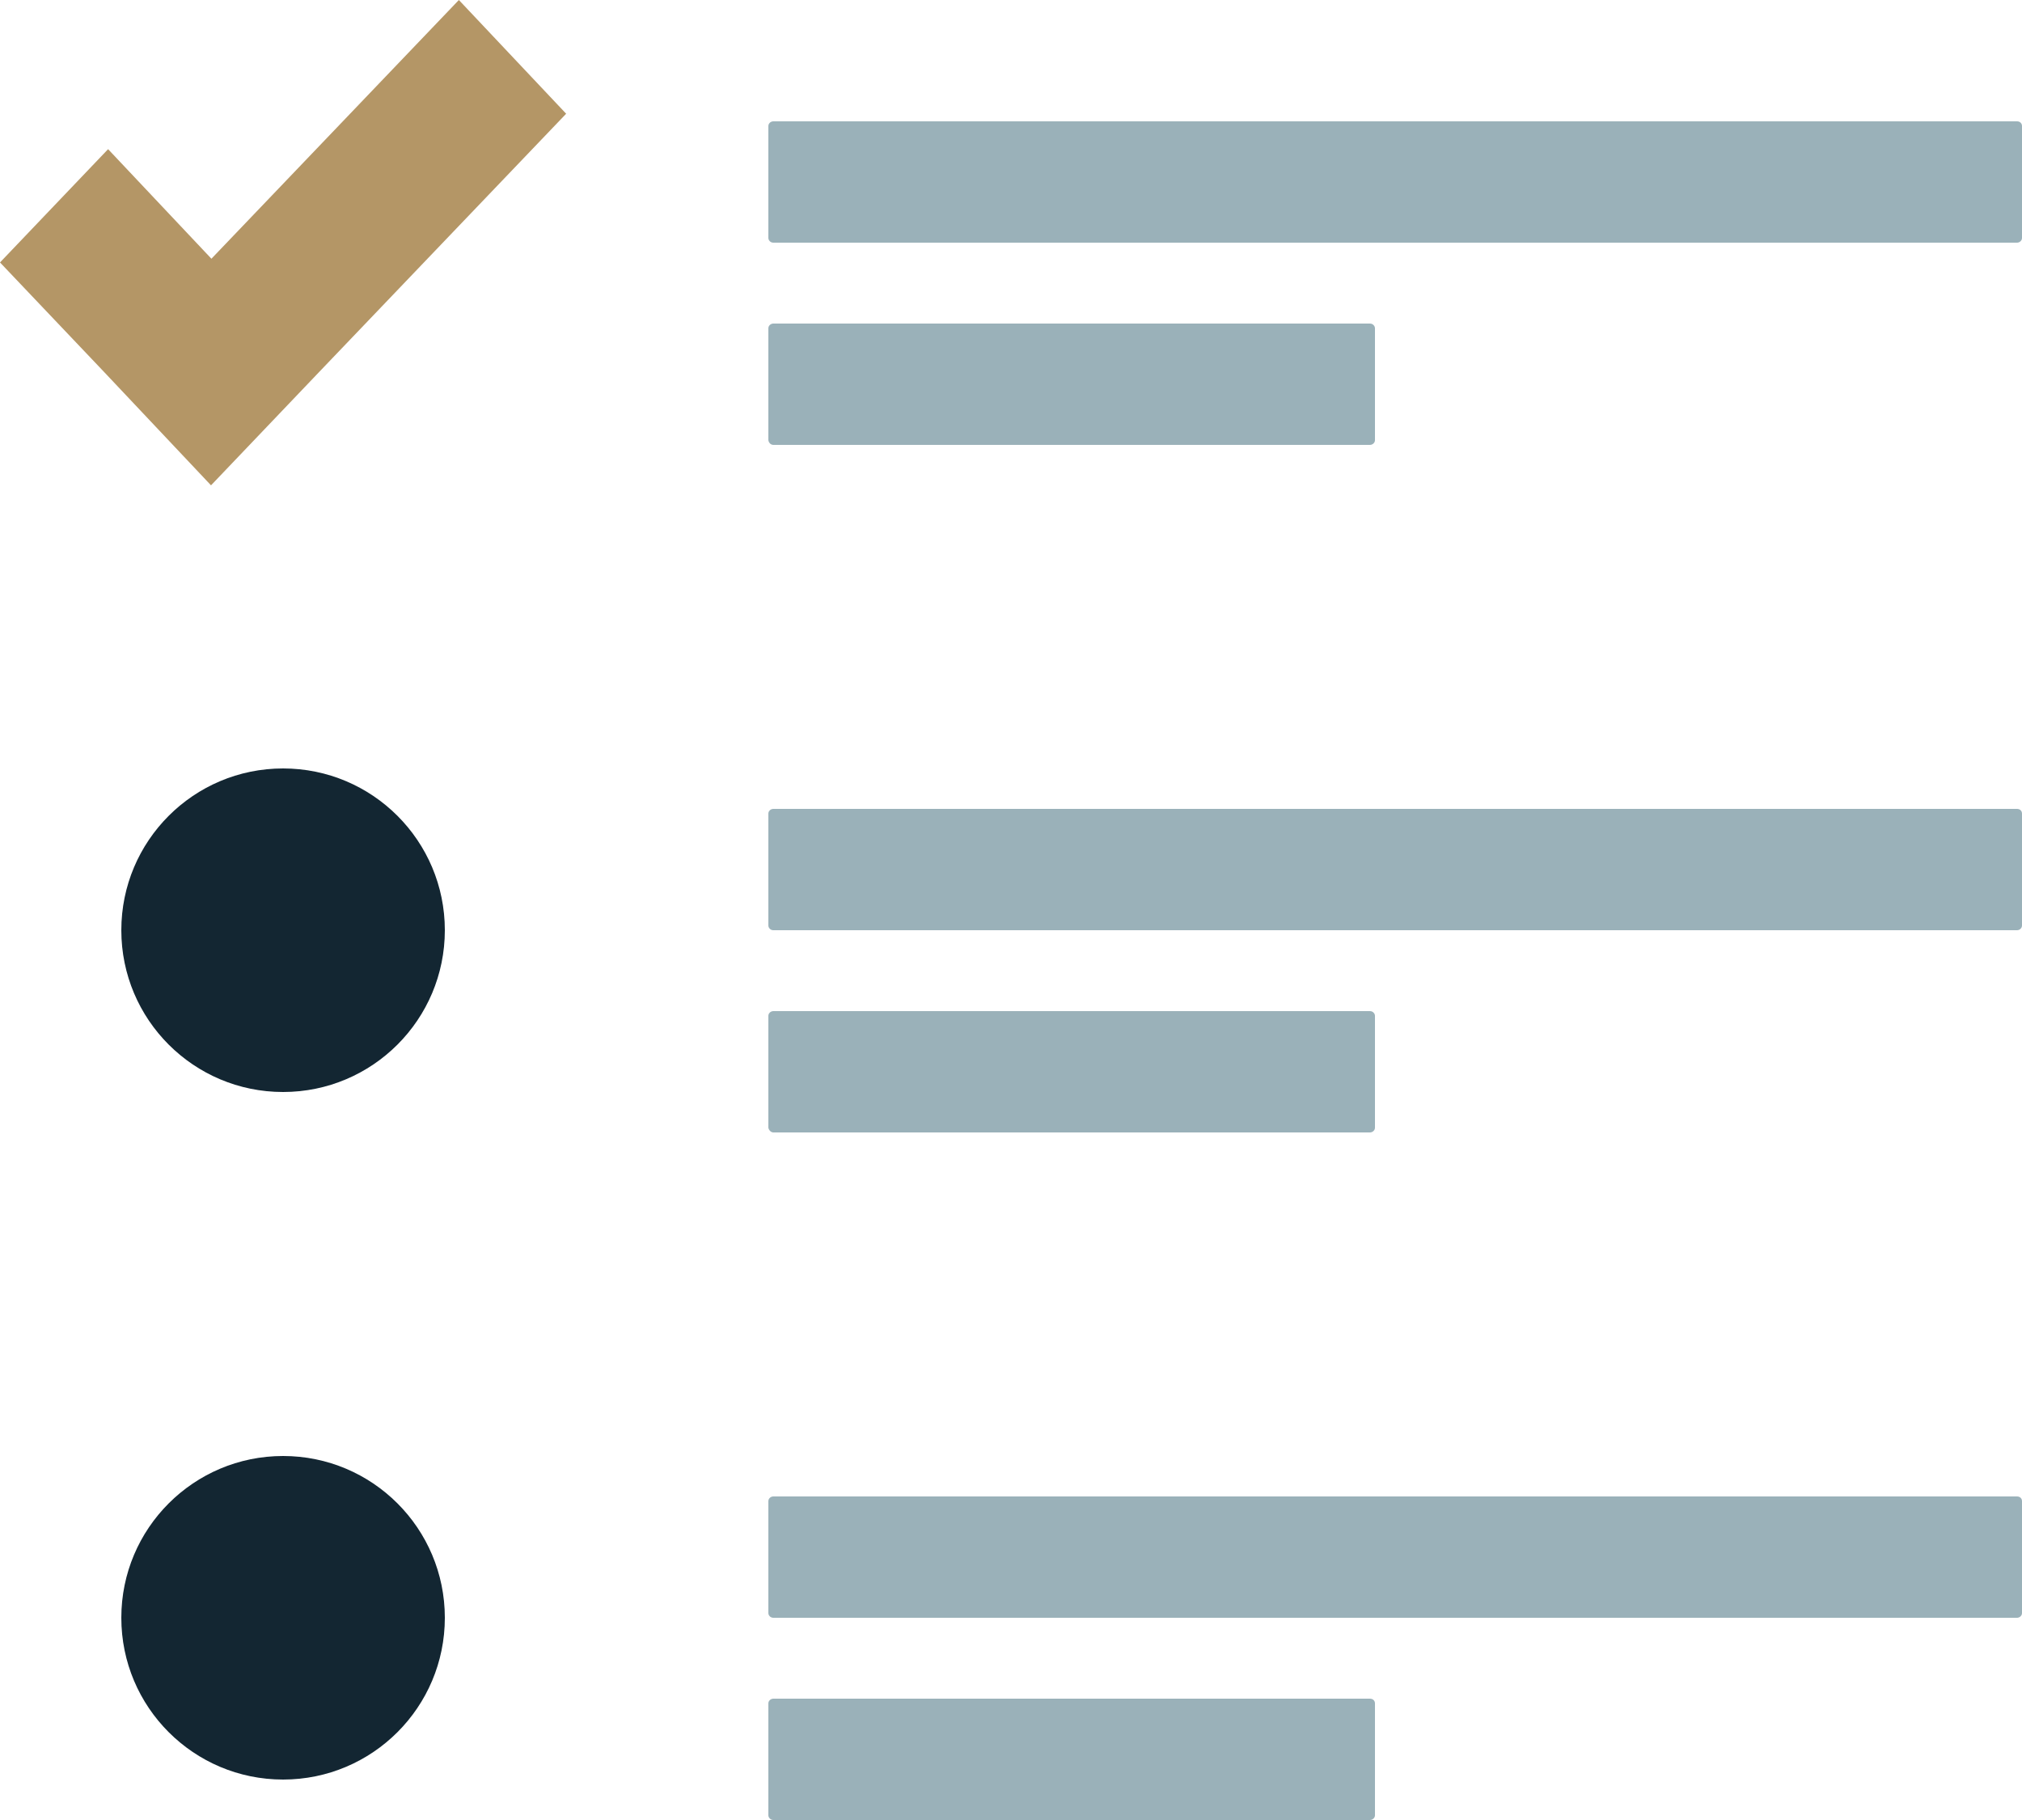
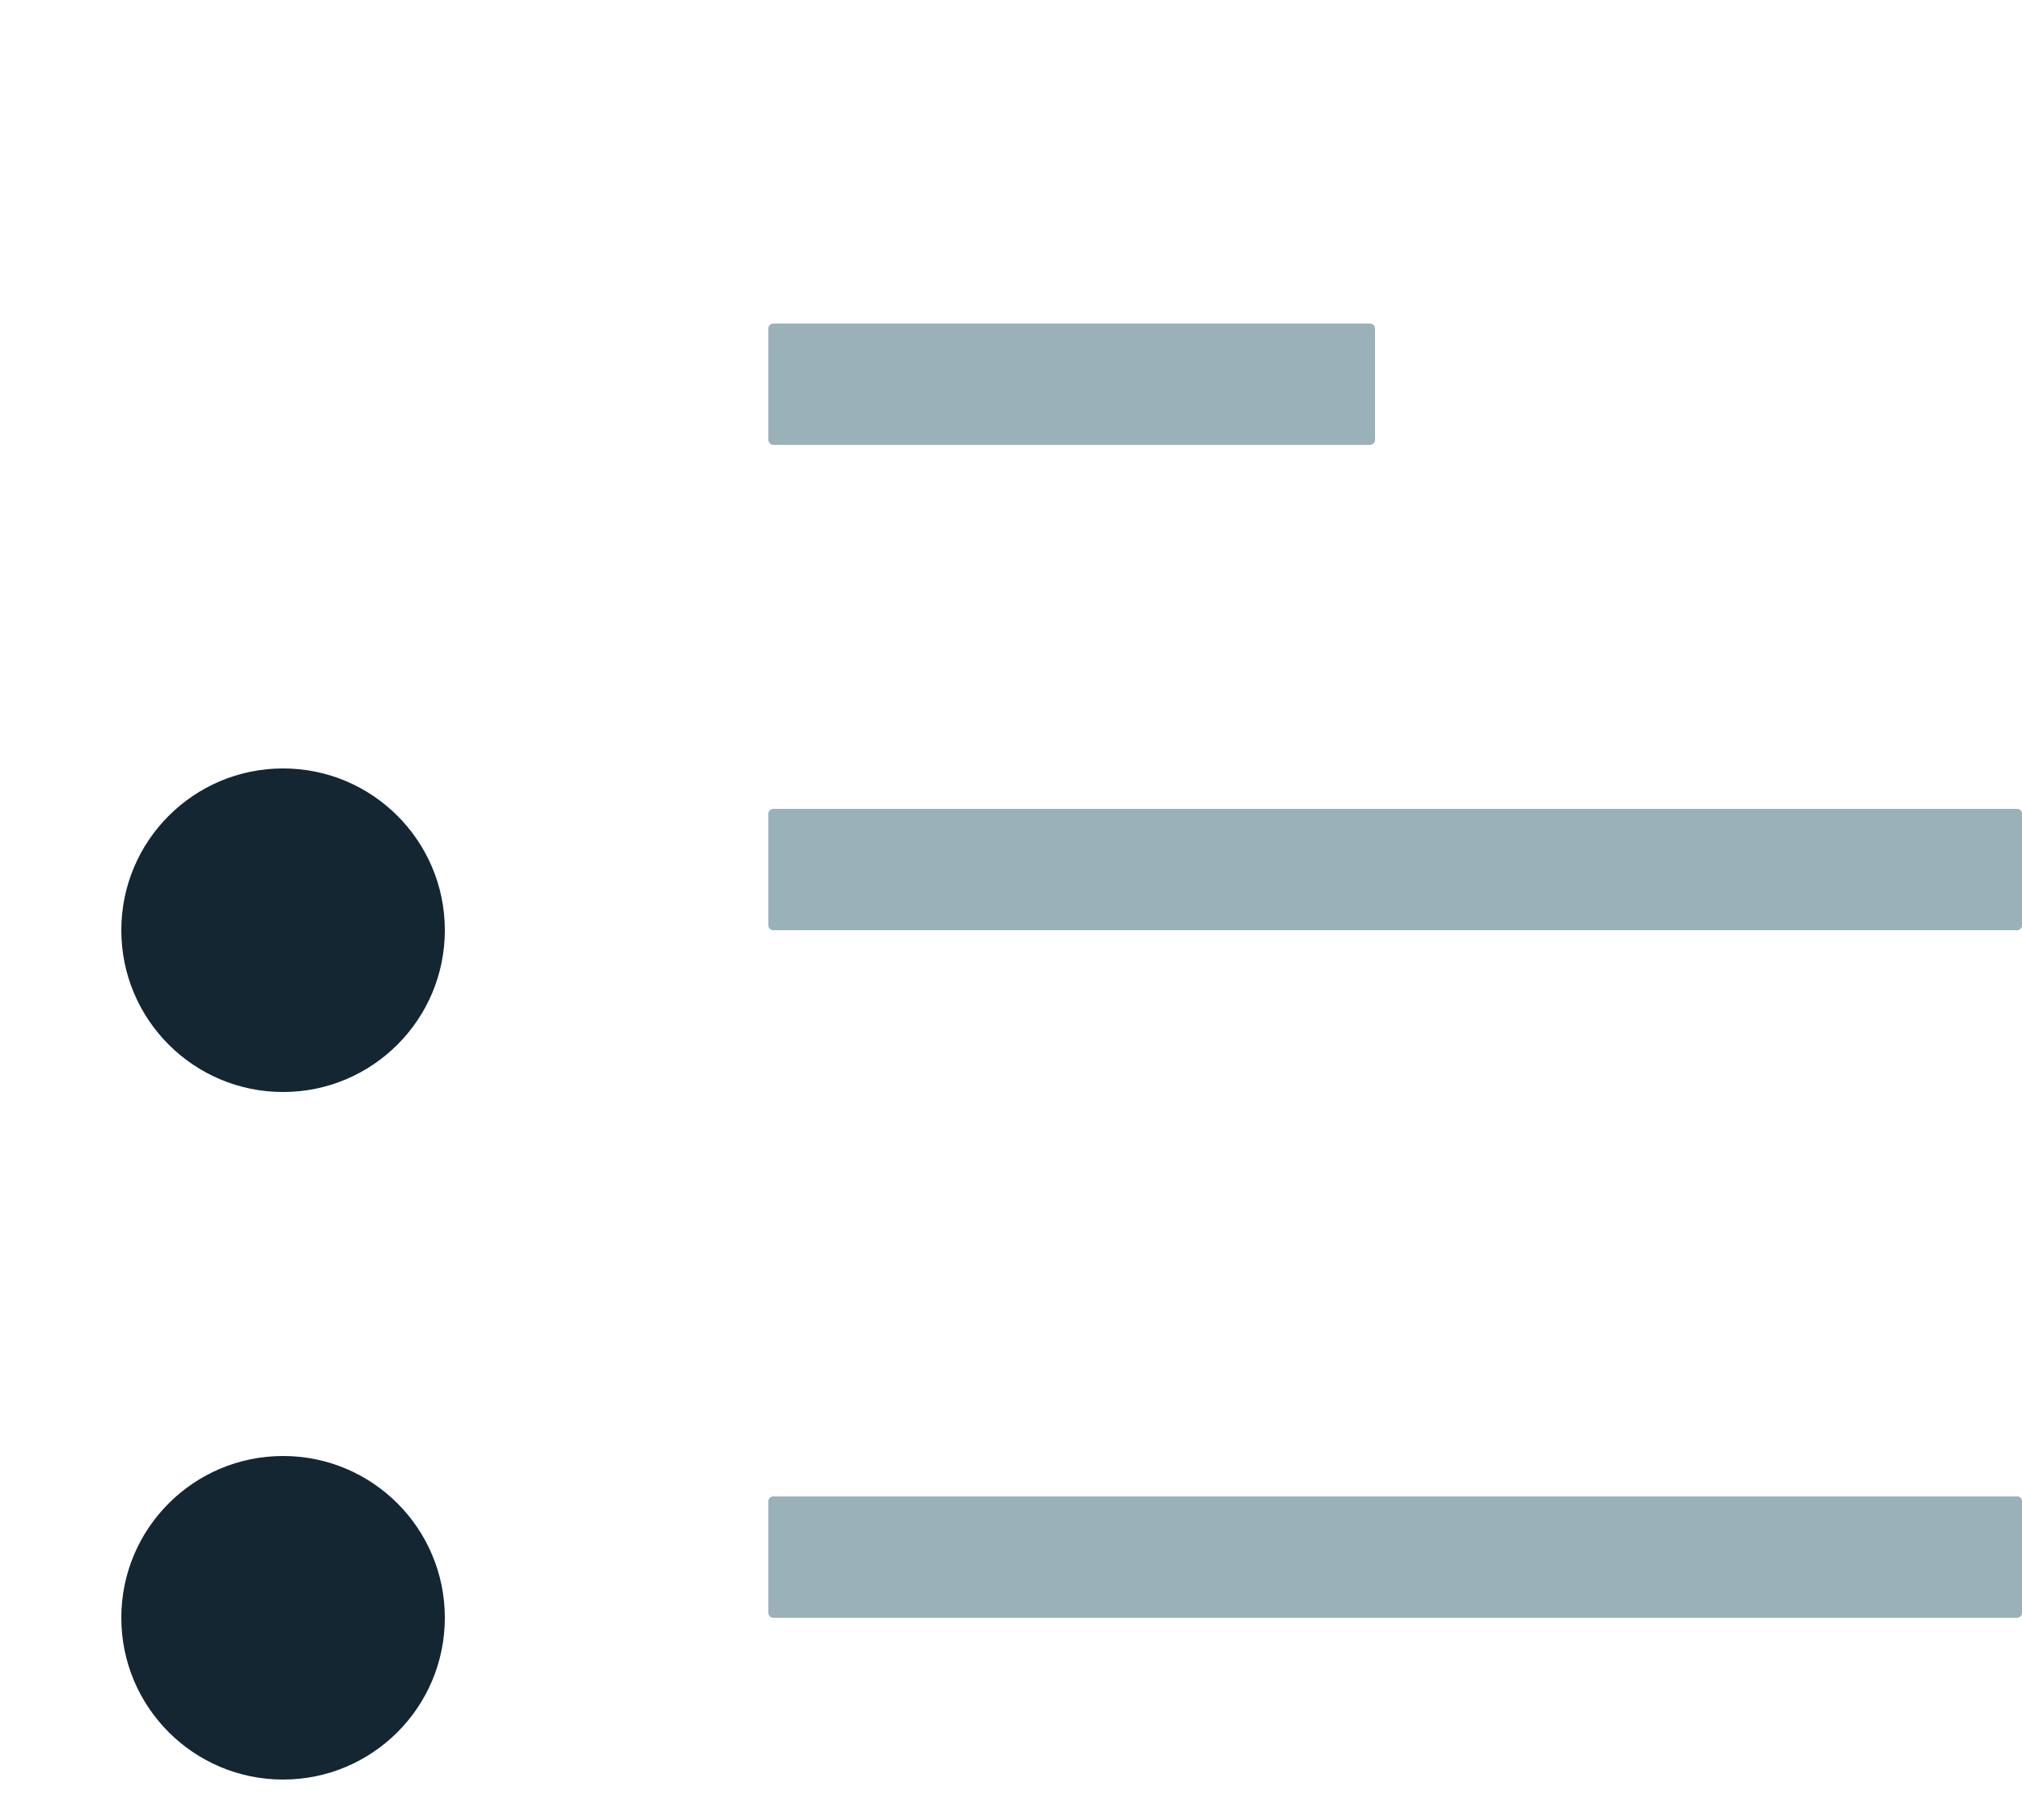
<svg xmlns="http://www.w3.org/2000/svg" width="50px" height="45px" viewBox="0 0 50 45" version="1.1">
  <title>126079</title>
  <desc>Created with Sketch.</desc>
  <g id="Page-1" stroke="none" stroke-width="1" fill="none" fill-rule="evenodd">
    <g id="Desktop-HD" transform="translate(-1295, -823)" fill-rule="nonzero">
      <g id="126079" transform="translate(1295, 823)">
-         <path d="M49.878,3 L19.122,3 C19.061,3 19,3.049 19,3.117 L19,5.883 C19,5.941 19.051,6 19.122,6 L49.878,6 C49.939,6 50,5.951 50,5.883 L50,3.117 C50,3.049 49.949,3 49.878,3 Z" id="Path" fill="#9AB1B9" />
        <circle id="Oval" fill="#132632" cx="7" cy="23" r="4" />
        <circle id="Oval" fill="#132632" cx="7" cy="40" r="4" />
        <path d="M19.124,11 L33.876,11 C33.938,11 34,10.951 34,10.883 L34,8.117 C34,8.059 33.948,8 33.876,8 L19.124,8 C19.062,8 19,8.049 19,8.117 L19,10.883 C19.01,10.951 19.062,11 19.124,11 Z" id="Path" fill="#9AB1B9" />
        <path d="M49.878,20 L19.122,20 C19.061,20 19,20.049 19,20.117 L19,22.883 C19,22.941 19.051,23 19.122,23 L49.878,23 C49.939,23 50,22.951 50,22.883 L50,20.117 C50,20.049 49.949,20 49.878,20 Z" id="Path" fill="#9AB1B9" />
-         <path d="M19.124,28 L33.876,28 C33.938,28 34,27.951 34,27.883 L34,25.117 C34,25.059 33.948,25 33.876,25 L19.124,25 C19.062,25 19,25.049 19,25.117 L19,27.883 C19.01,27.941 19.062,28 19.124,28 Z" id="Path" fill="#9AB1B9" />
        <path d="M49.878,37 L19.122,37 C19.061,37 19,37.049 19,37.117 L19,39.883 C19,39.941 19.051,40 19.122,40 L49.878,40 C49.939,40 50,39.951 50,39.883 L50,37.117 C50,37.049 49.949,37 49.878,37 Z" id="Path" fill="#9AB1B9" />
-         <path d="M33.876,42 L19.124,42 C19.062,42 19,42.049 19,42.117 L19,44.883 C19,44.941 19.052,45 19.124,45 L33.876,45 C33.938,45 34,44.951 34,44.883 L34,42.117 C34,42.049 33.948,42 33.876,42 Z" id="Path" fill="#9AB1B9" />
-         <polygon id="Path" fill="#B49666" points="5.228 6.397 2.673 3.688 0 6.489 2.565 9.188 5.218 12 7.881 9.209 14 2.812 11.347 0" />
      </g>
    </g>
  </g>
</svg>